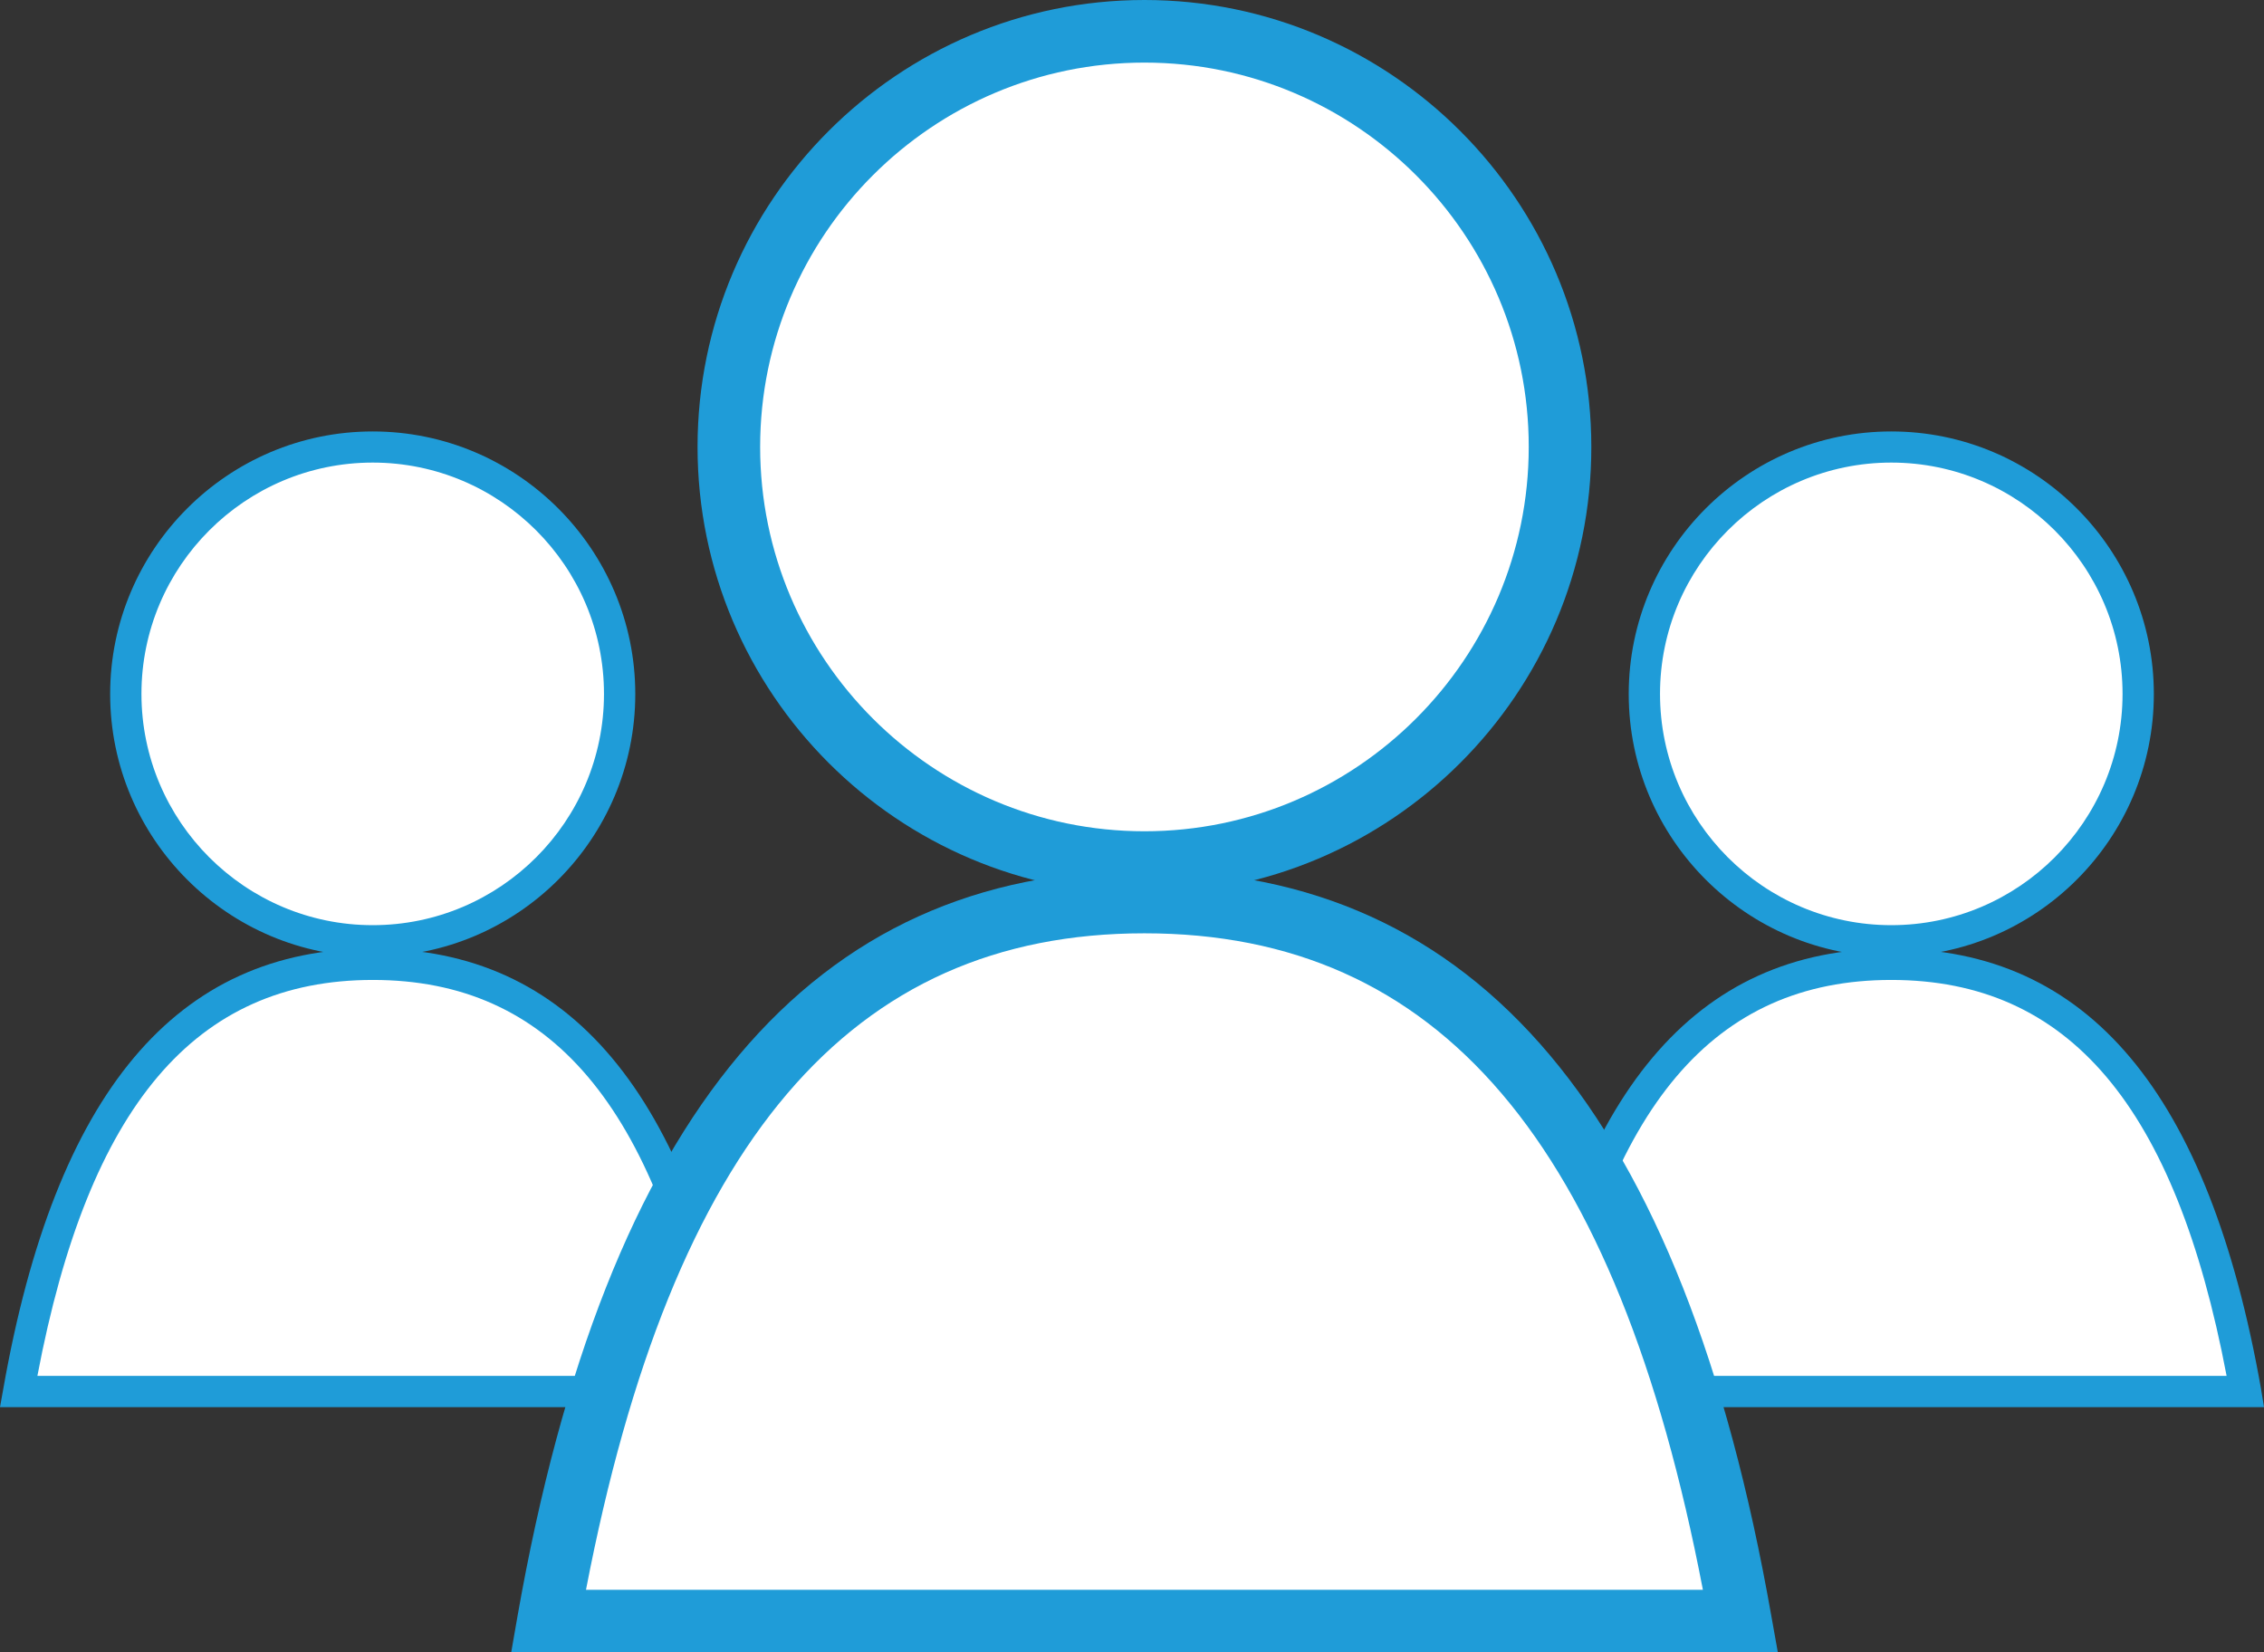
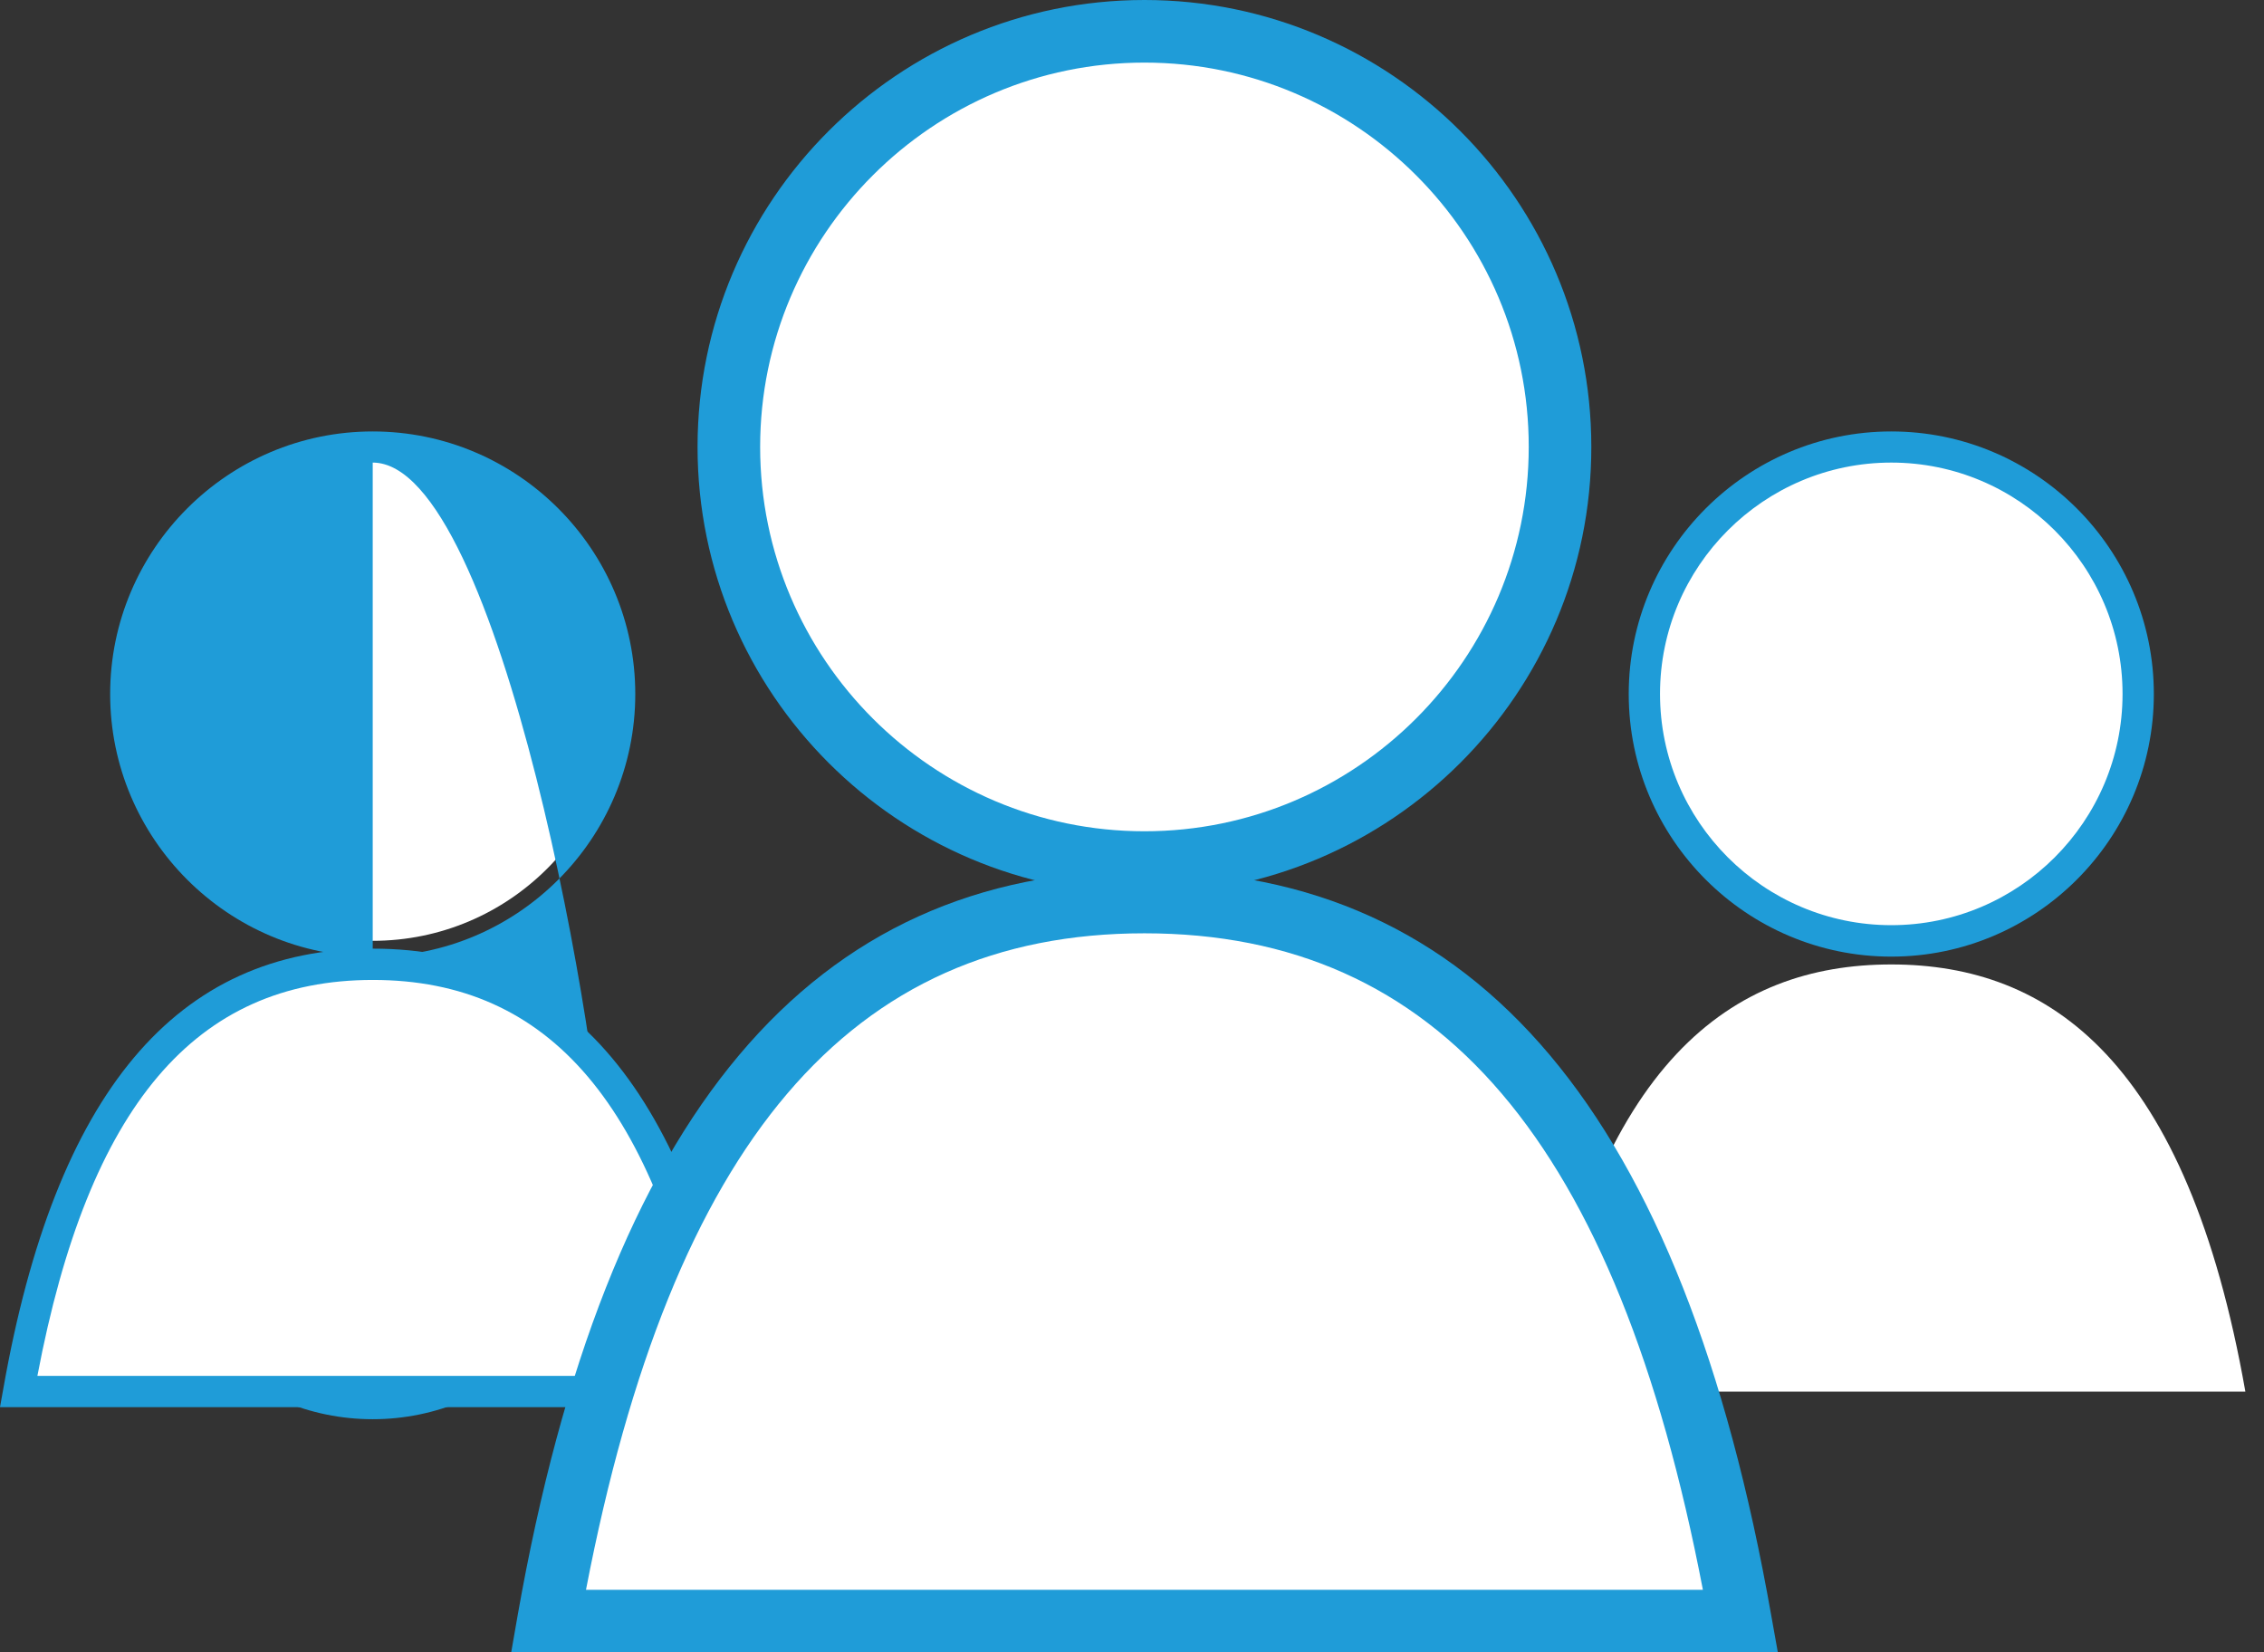
<svg xmlns="http://www.w3.org/2000/svg" version="1.1" id="Layer_1" x="0px" y="0px" viewBox="0 0 144.69 105.59" style="enable-background:new 0 0 144.69 105.59;" xml:space="preserve">
  <rect x="0" y="0" width="144.69" height="105.59" fill="#333333" stroke="none" />
  <style type="text/css">
	.st0{fill:#FFFFFF;}
	.st1{fill:#1F9CD8;}
</style>
  <g>
    <g>
      <g>
        <g>
          <circle class="st0" cx="23.82" cy="44.34" r="15.78" />
        </g>
        <g>
-           <path class="st1" d="M23.82,61.13c-9.25,0-16.78-7.53-16.78-16.78s7.53-16.78,16.78-16.78c9.25,0,16.78,7.53,16.78,16.78      S33.08,61.13,23.82,61.13z M23.82,29.56c-8.15,0-14.78,6.63-14.78,14.78s6.63,14.78,14.78,14.78c8.15,0,14.78-6.63,14.78-14.78      S31.97,29.56,23.82,29.56z" />
+           <path class="st1" d="M23.82,61.13c-9.25,0-16.78-7.53-16.78-16.78s7.53-16.78,16.78-16.78c9.25,0,16.78,7.53,16.78,16.78      S33.08,61.13,23.82,61.13z c-8.15,0-14.78,6.63-14.78,14.78s6.63,14.78,14.78,14.78c8.15,0,14.78-6.63,14.78-14.78      S31.97,29.56,23.82,29.56z" />
        </g>
      </g>
      <g>
        <g>
          <path class="st0" d="M1.19,88.93h45.26c-3.72-21.1-12.45-27.3-22.63-27.3C13.64,61.62,4.91,67.82,1.19,88.93z" />
        </g>
        <g>
          <path class="st1" d="M47.65,89.92H0l0.21-1.17c3.33-18.93,11.06-28.13,23.62-28.13c12.56,0,20.28,9.2,23.62,28.13L47.65,89.92z       M2.39,87.92h42.87c-3.27-17.25-10.1-25.3-21.43-25.3C12.49,62.62,5.66,70.67,2.39,87.92z" />
        </g>
      </g>
    </g>
    <g>
      <g>
        <g>
          <circle class="st0" cx="120.87" cy="44.34" r="15.78" />
        </g>
        <g>
          <path class="st1" d="M120.87,61.13c-9.25,0-16.78-7.53-16.78-16.78s7.53-16.78,16.78-16.78c9.25,0,16.78,7.53,16.78,16.78      S130.12,61.13,120.87,61.13z M120.87,29.56c-8.15,0-14.78,6.63-14.78,14.78s6.63,14.78,14.78,14.78      c8.15,0,14.78-6.63,14.78-14.78S129.02,29.56,120.87,29.56z" />
        </g>
      </g>
      <g>
        <g>
          <path class="st0" d="M98.24,88.93h45.26c-3.72-21.1-12.45-27.3-22.63-27.3S101.96,67.82,98.24,88.93z" />
        </g>
        <g>
-           <path class="st1" d="M144.69,89.92H97.05l0.21-1.17c3.33-18.93,11.06-28.13,23.62-28.13c12.56,0,20.28,9.2,23.62,28.13      L144.69,89.92z M99.44,87.92h42.86c-3.27-17.25-10.1-25.3-21.43-25.3C109.54,62.62,102.71,70.67,99.44,87.92z" />
-         </g>
+           </g>
      </g>
    </g>
    <g>
      <g>
        <g>
          <ellipse transform="matrix(0.232 -0.973 0.973 0.232 28.365 93.065)" class="st0" cx="73.14" cy="28.56" rx="26.56" ry="26.56" />
        </g>
        <g>
          <path class="st1" d="M73.14,57.12c-15.75,0-28.56-12.81-28.56-28.56C44.58,12.81,57.39,0,73.14,0      c15.75,0,28.56,12.81,28.56,28.56C101.71,44.31,88.89,57.12,73.14,57.12z M73.14,4C59.6,4,48.58,15.02,48.58,28.56      c0,13.54,11.02,24.56,24.56,24.56c13.54,0,24.56-11.02,24.56-24.56C97.71,15.02,86.69,4,73.14,4z" />
        </g>
      </g>
      <g>
        <g>
          <path class="st0" d="M35.05,103.59h76.18c-6.26-35.52-20.95-45.95-38.09-45.95C56.01,57.64,41.31,68.08,35.05,103.59z" />
        </g>
        <g>
          <path class="st1" d="M113.62,105.59H32.67l0.41-2.35c5.64-32.03,18.75-47.61,40.06-47.61c21.31,0,34.42,15.57,40.06,47.61      L113.62,105.59z M37.45,101.59h71.38c-5.5-28.61-16.88-41.95-35.69-41.95C54.33,59.64,42.96,72.99,37.45,101.59z" />
        </g>
      </g>
    </g>
  </g>
</svg>